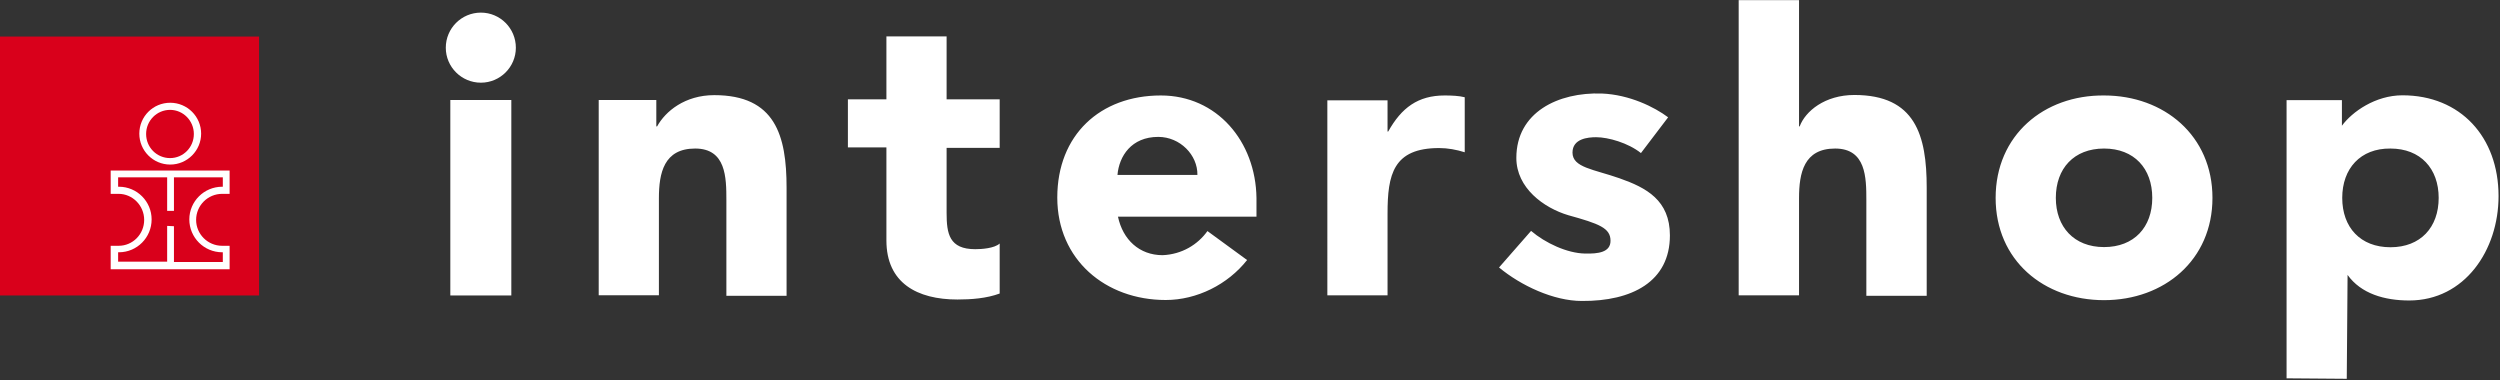
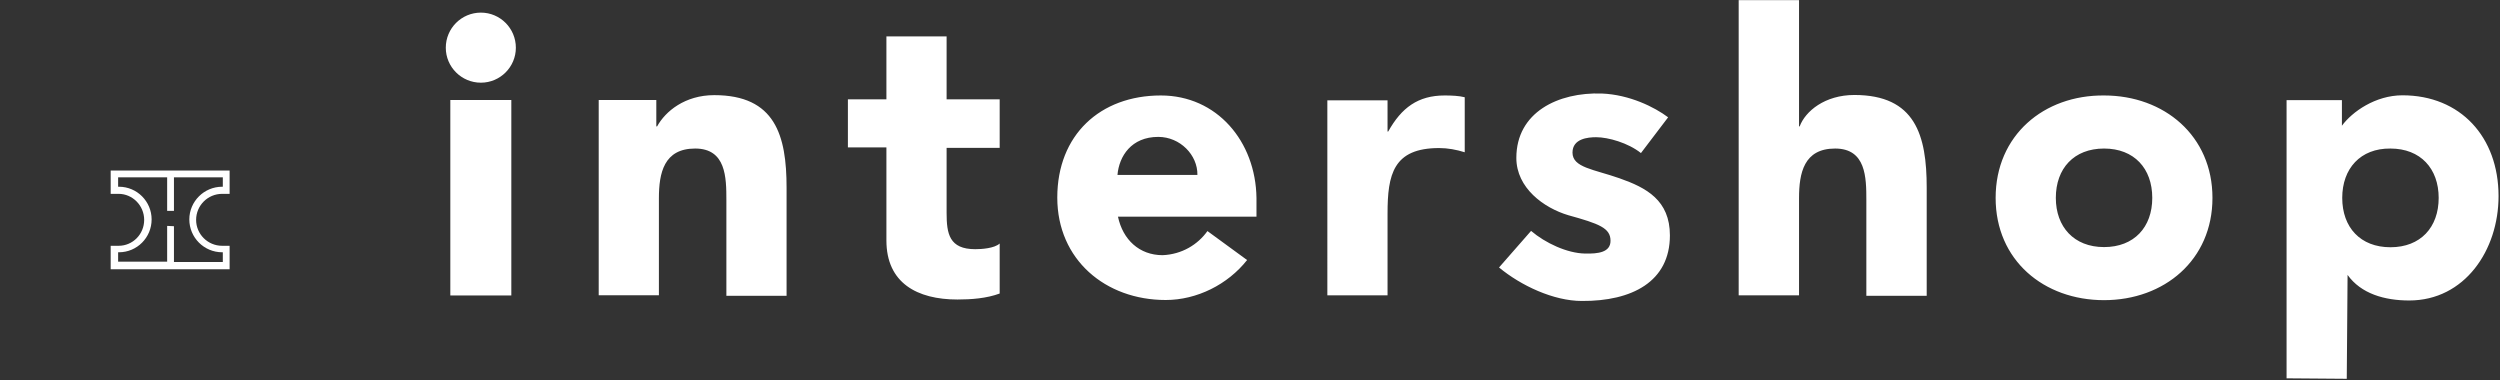
<svg xmlns="http://www.w3.org/2000/svg" version="1.2" viewBox="0 0 1545 235" width="1545" height="235">
  <rect x="0" y="0" width="1545" height="235" fill="#333333" stroke="none" />
  <title>intershop_logo-svg</title>
  <style>
		.s0 { fill: #ffffff } 
		.s1 { fill: #d9001b } 
	</style>
  <path id="Layer" fill-rule="evenodd" class="s0" d="m1413.1 233.8v-171.9h34.2v15.8c6.3-8.6 20.7-18.8 37.4-18.8 35.9 0 59.4 25.8 59.4 62.3 0 33.5-21 64.5-55.2 64.5-15.3 0-29.8-4.2-38.1-15.8l-0.5 64.2zm34.4-111.5c0 18.2 11.2 30.5 29.8 30.5 18.6 0 29.8-12.3 29.8-30.5 0-18.1-11.2-30.5-29.8-30.5-18.6-0.2-29.8 12.4-29.8 30.5zm-829.7-30.9h-32.8v40.2c0 12.8 1.6 22.4 17.7 22.4 3.9 0 11.8-0.5 15.1-3.5v30.9c-8.1 3-17.5 3.7-26.1 3.7-24.9 0-43.9-10.2-43.9-36.5v-57.5h-23.8v-29.7h23.8v-38.9h37.2v38.9h32.8zm128.4 51.4l24.5 17.9c-11.9 15.1-31 24.7-50.3 24.7-37.2 0-67-24.9-67-63.3 0-38.7 26.5-63.1 64-63.1 34.7 0 58.6 28.4 59.1 63.3v11.6h-85.6c3 14.2 13.2 23.8 27.6 23.8 11.9-0.5 21.7-6.5 27.7-14.9zm-55.6-34.7h49.4c0.2-12.3-10.7-23.5-24.2-23.5-16.6 0-24.2 11.9-25.2 23.5zm-393.4-57c-12 0-21.7-9.7-21.7-21.6 0-12 9.7-21.7 21.7-21.7 11.9 0 21.6 9.7 21.6 21.7 0 11.9-9.7 21.6-21.6 21.6zm-18.9 10.7h37.7v120.8h-37.7zm833.5-61.7v78h0.4c3.5-9.4 15.6-19.4 33.8-19.4 37.7 0 44.7 24.9 44.7 57.3v66.8h-37.3v-59.1c0-14-0.2-31.9-19.3-31.9-19.3 0-22.3 15.1-22.3 30.7v60h-37.3v-182.4zm188.5 58.9c37.2 0 67 24.9 67 63.3 0 38.4-29.8 63.2-67 63.2-37.2 0-67-24.6-67-63.2 0-38.7 29.8-63.6 67-63.3zm0 93.7c18.6 0 29.8-12.3 29.8-30.4 0-18.2-11.2-30.5-29.8-30.5-18.6 0-29.8 12.3-29.8 30.5 0 17.9 11.2 30.4 29.8 30.4zm-286.2-58.1c-7.9-6.3-20.2-9.8-27.7-9.8-5.1 0-14.6 0.9-14.6 9.5 0 9.3 13.2 10.3 29.1 15.9 16.5 5.8 31.1 13.5 31.1 35.3 0 28.6-23.5 40.7-54.4 40.5-17.5 0-37.7-9.5-51.2-20.7l19.8-22.6c8.8 7.5 22.3 13.8 33.3 14 8.1 0.2 15.8-0.7 15.8-7.9 0-7.9-7-10.5-26.1-15.8-15.1-4.5-32.1-16.8-32.1-35.4 0-28.2 25.8-40.7 52.8-39.8 17.2 0.7 32.6 8.4 41 14.7zm-193.8-32.6h37.2v19.3h0.4c8.2-14.7 18.4-22.3 34.9-22.3 4.2 0 8.9 0.2 12.4 1.1v34c-5.1-1.6-10.5-2.6-15.8-2.6-28.4 0-31.9 16.3-31.9 40.5v50.5h-37.2zm-450.3-0.2h35.6v16.3h0.5c5.1-9.3 17.2-19.3 35.3-19.3 37.7 0 44.7 24.9 44.7 57.2v66.8h-37.2v-59.1c0-14-0.2-31.9-19.3-31.9-19.3 0-22.4 15.1-22.4 30.7v60h-37.2z" />
-   <path id="Layer" class="s1" d="m0 22.6h160.1v160h-160.1z" />
-   <path id="Layer" fill-rule="evenodd" class="s0" d="m105.2 101.7c-10.6 0-19.1-8.6-19.1-19.1 0-10.6 8.5-19.1 19.1-19.1 10.5 0 19.1 8.5 19.1 19.1 0 10.5-8.6 19.1-19.1 19.1zm14.6-18.9c0-8.2-6.6-14.9-14.7-14.9-8.2 0-14.8 6.7-14.8 14.9 0 8.3 6.6 14.9 14.8 14.9 8.1 0 14.7-6.6 14.7-14.9z" />
+   <path id="Layer" class="s1" d="m0 22.6h160.1h-160.1z" />
  <path id="Layer" fill-rule="evenodd" class="s0" d="m141.9 105.4v14.4h-4.6c-8.9 0-16.1 7.2-16.1 16.1 0 8.8 7.2 16 16.1 16h4.6v14.5h-73.5v-14.5h4.9c8.8 0 15.8-7.2 15.8-16 0-8.9-7.2-16.1-15.8-16.1h-4.9v-14.4zm-34.4 34.4v22.1h30.2v-6h-0.4c-11.2 0-20.3-9.1-20.3-20.3 0-11.1 9.1-20.2 20.3-20.2h0.4v-5.8h-30.2v20.7h-4.2v-20.7h-30.3v5.8h0.5c11.2 0 20.2 9.1 20.2 20.2 0 11.2-9 20.3-20.2 20.3h-0.5v5.8h30.3v-22.1z" />
</svg>